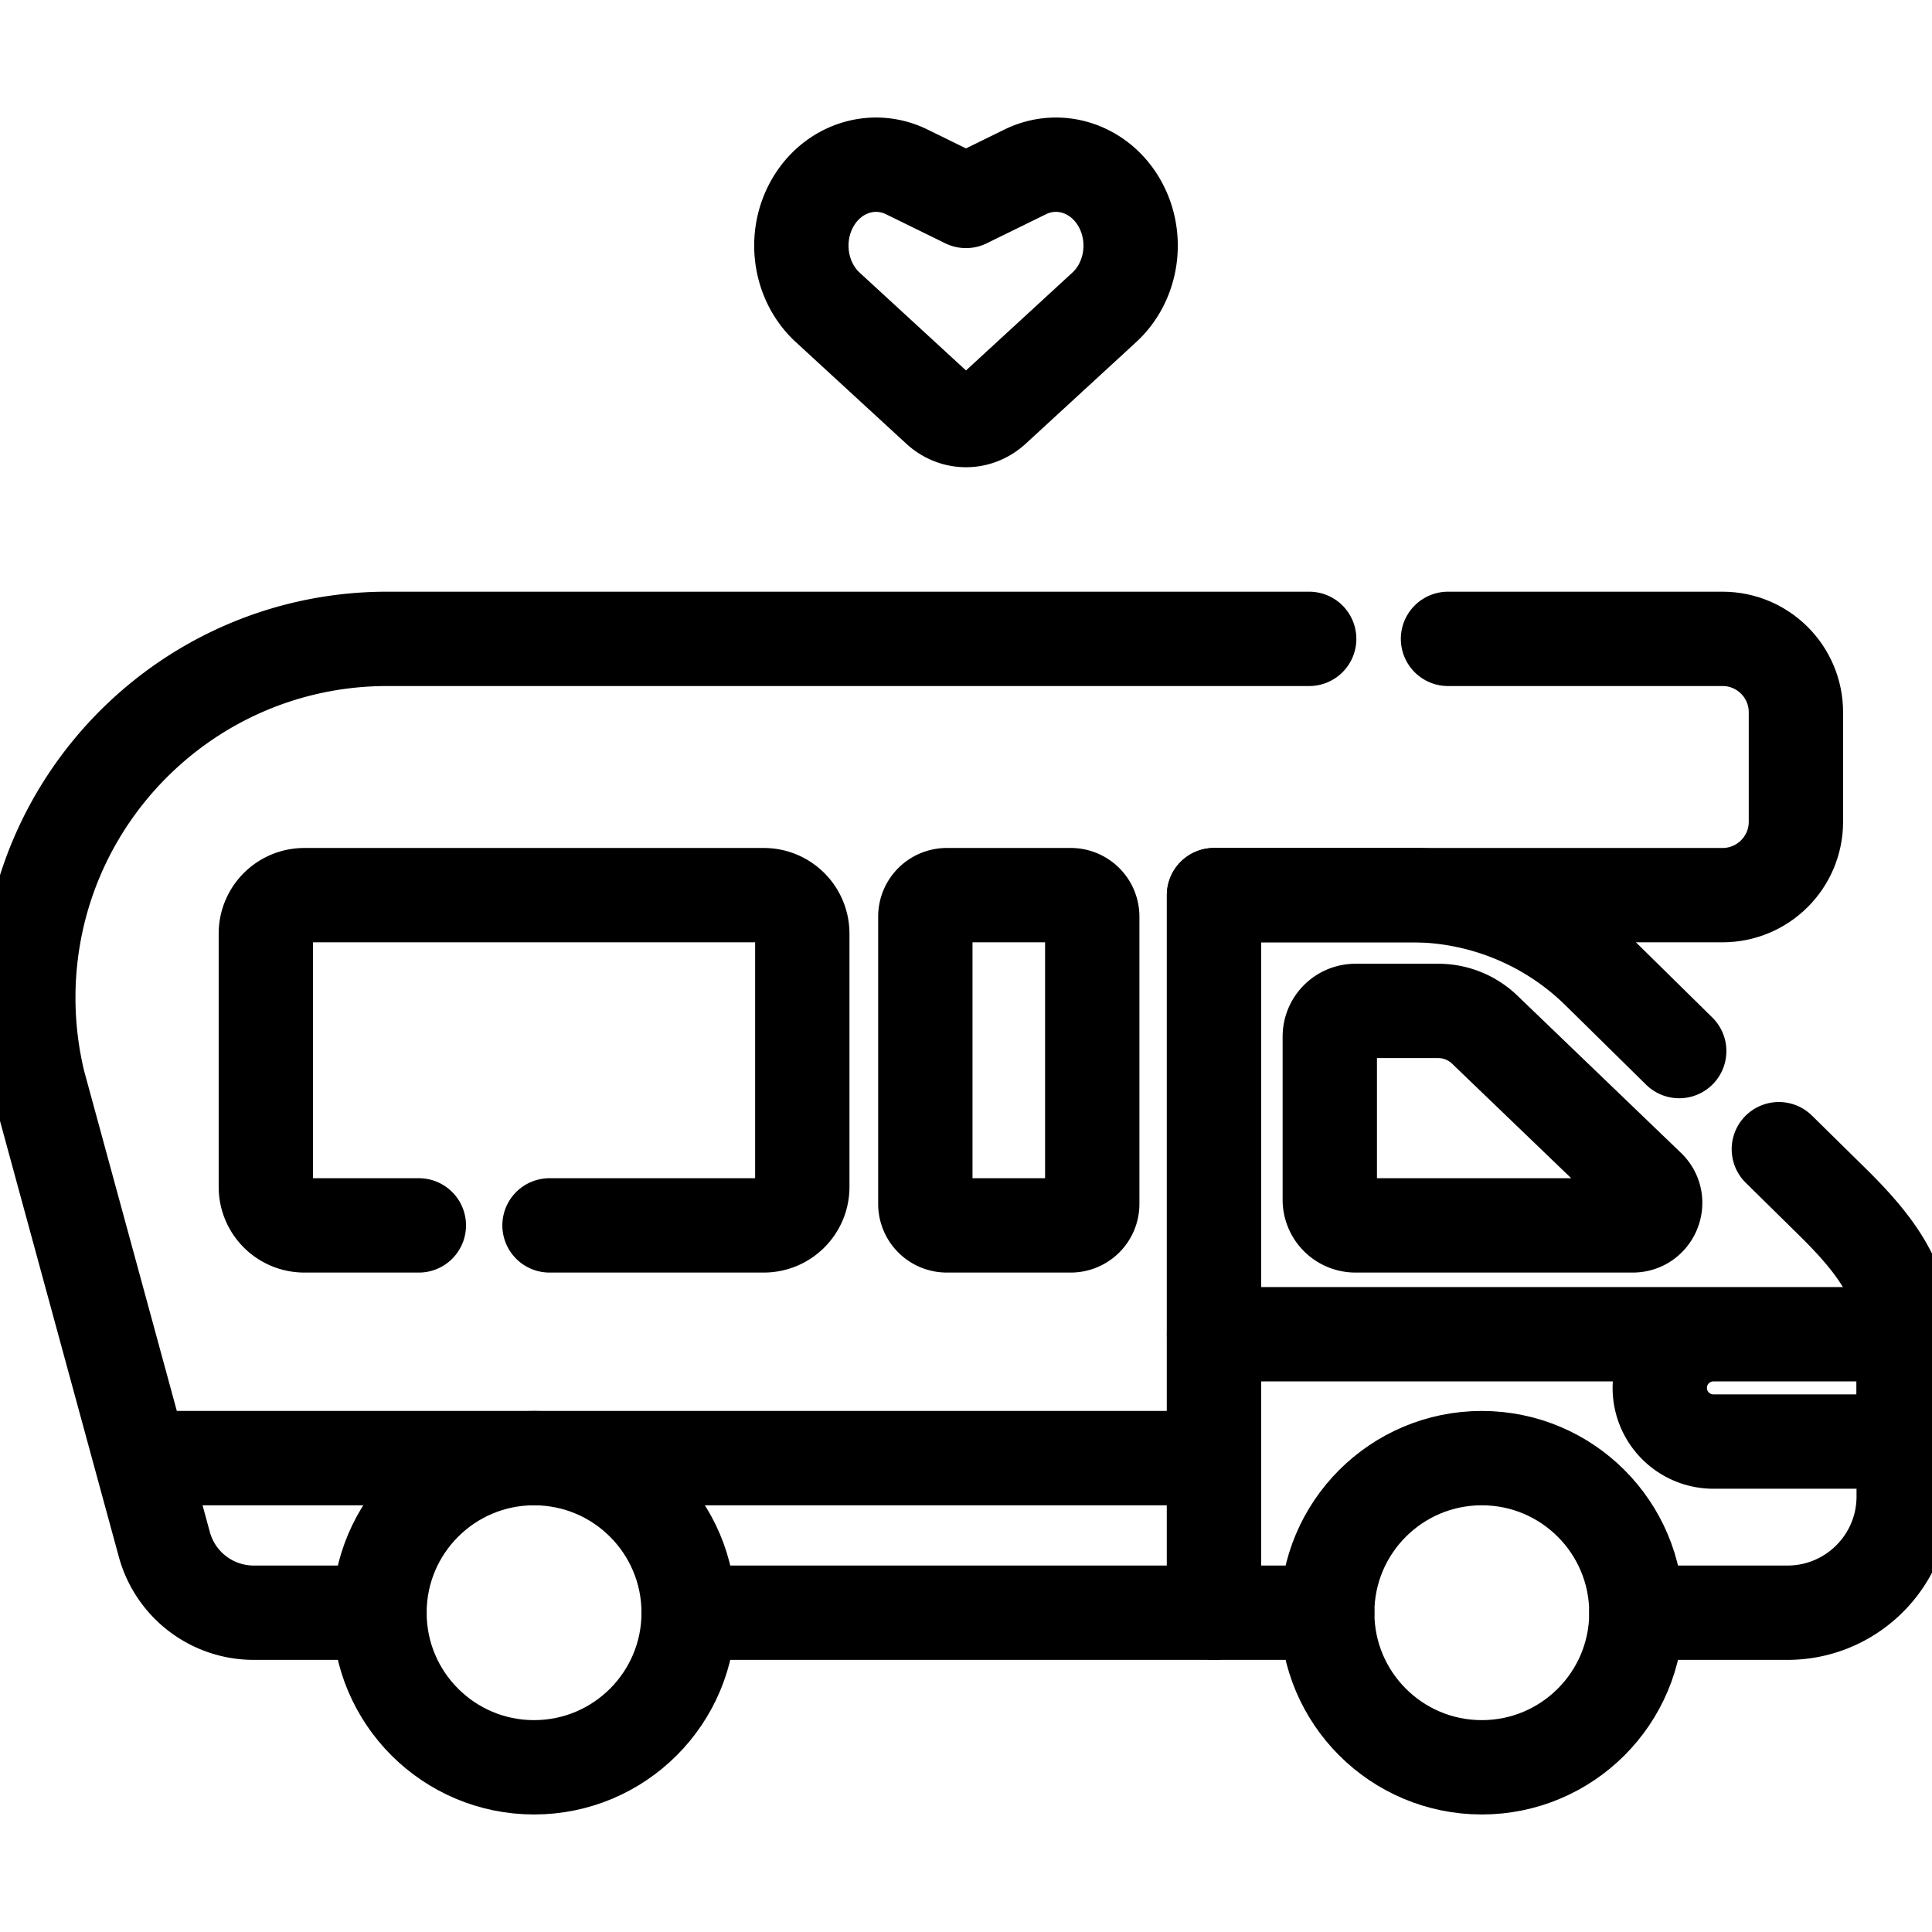
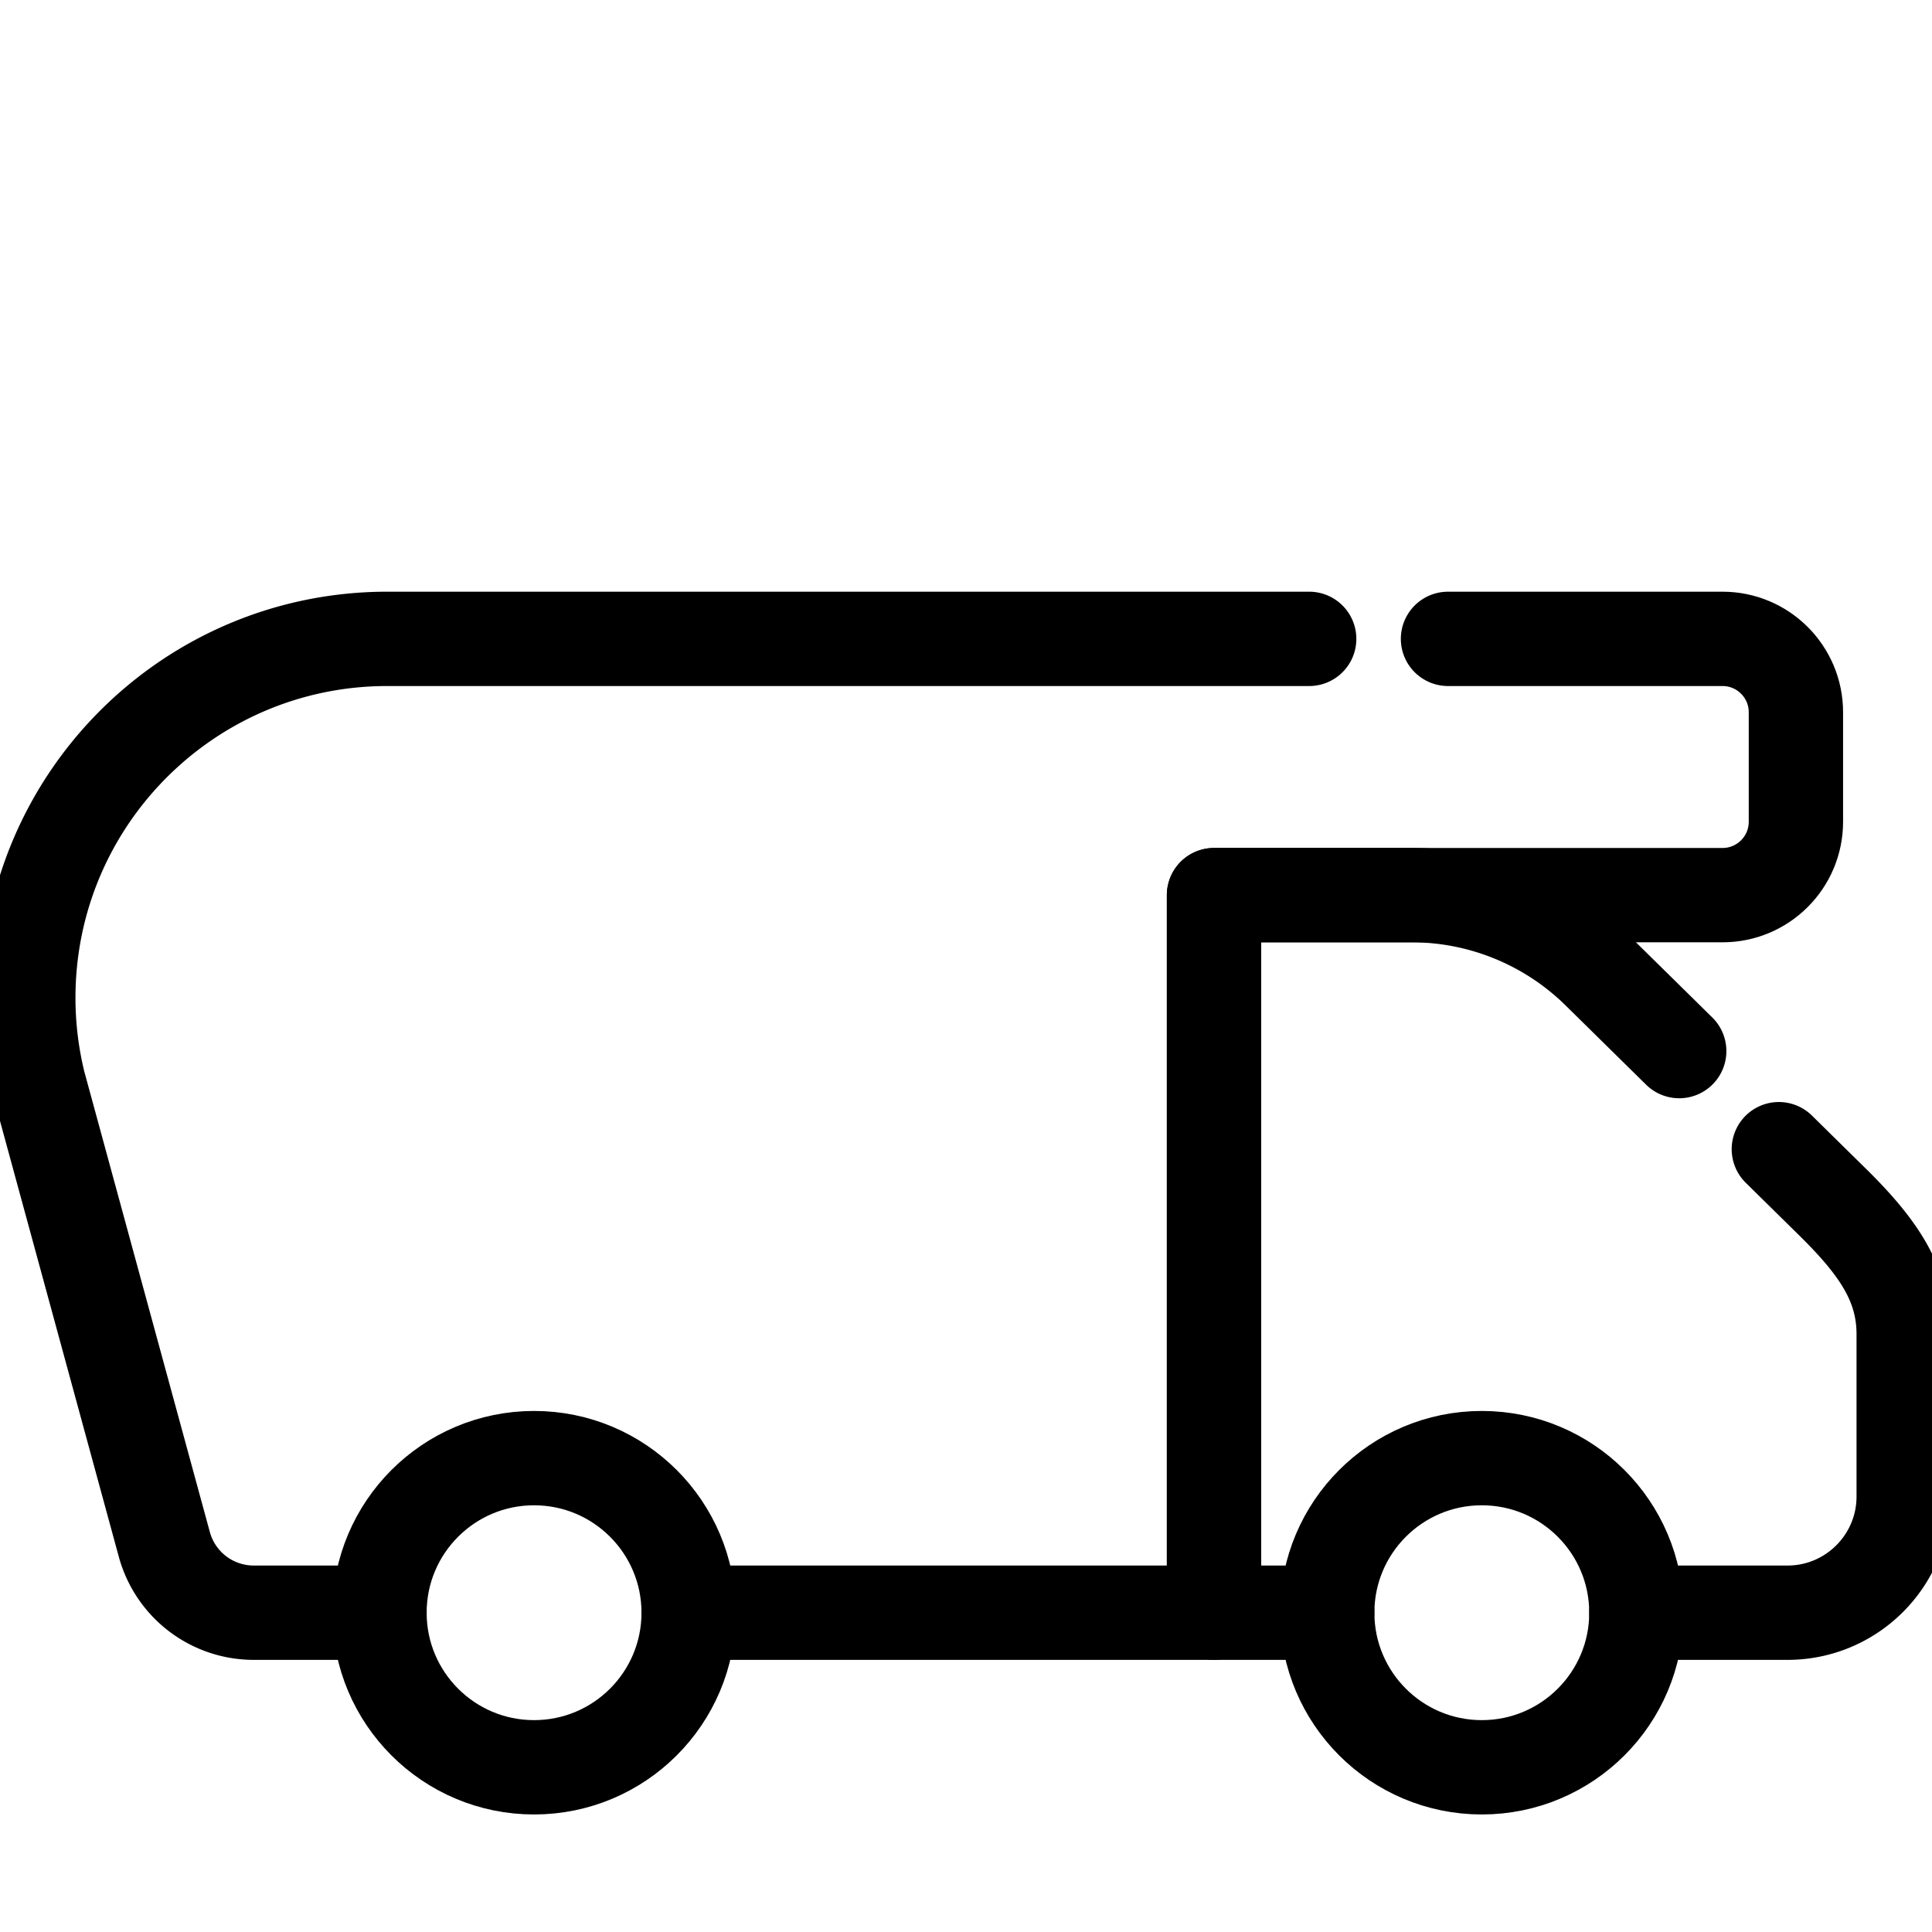
<svg xmlns="http://www.w3.org/2000/svg" version="1.1" width="512" height="512" x="0" y="0" viewBox="0 0 512 512" style="enable-background:new 0 0 512 512" xml:space="preserve" class="">
  <g>
    <path d="m445.006 278.548-21.341-21.009a70.705 70.705 0 0 0-49.601-20.318h-52.337v190.162h30M433.662 427.385h40.026c17.017 0 30.811-13.795 30.811-30.811v-42.987c0-13.362-6.796-23.162-18.865-35.042l-14.22-13.998M346.944 169.306H102.637C50.094 169.306 7.5 211.9 7.5 264.442v0c0 7.602.911 15.177 2.714 22.563l33.336 122.28a24.558 24.558 0 0 0 23.694 18.099h33.322" style="stroke-width: 25; stroke-linecap: round; stroke-linejoin: round; stroke-miterlimit: 10;" fill="none" stroke="#000000" stroke-width="25" stroke-linecap="round" stroke-linejoin="round" stroke-miterlimit="10" data-original="#000000" class="" />
    <path d="M182.502 427.385h139.225V237.222h134.755c10.744 0 19.454-8.71 19.454-19.454V188.76c0-10.744-8.71-19.454-19.454-19.454h-72.747" style="stroke-width: 25; stroke-linecap: round; stroke-linejoin: round; stroke-miterlimit: 10;" fill="none" stroke="#000000" stroke-width="25" stroke-linecap="round" stroke-linejoin="round" stroke-miterlimit="10" data-original="#000000" class="" />
-     <path d="M432.686 324.74h-73.471a6.807 6.807 0 0 1-6.807-6.807v-43.221a6.807 6.807 0 0 1 6.807-6.807h21.951c4.58 0 8.983 1.773 12.285 4.947l43.35 41.67c3.855 3.704 1.232 10.218-4.115 10.218zM504.5 353.586H321.727M504.5 382.029h-50.42c-7.854 0-14.221-6.367-14.221-14.221v0c0-7.854 6.367-14.221 14.221-14.221h50.42v28.442zM321.73 386.417H37.798M110.997 324.74h-30.34c-5.636 0-10.204-4.569-10.204-10.204v-67.109c0-5.636 4.569-10.204 10.204-10.204h121.756c5.636 0 10.204 4.569 10.204 10.204v67.109c0 5.636-4.569 10.204-10.204 10.204h-56.784M283.764 324.74h-32.849a5.691 5.691 0 0 1-5.692-5.692v-76.134a5.691 5.691 0 0 1 5.692-5.692h32.849a5.691 5.691 0 0 1 5.692 5.692v76.134a5.692 5.692 0 0 1-5.692 5.692zM271.686 45.557 256 53.249l-15.686-7.692c-9.075-4.45-19.787-.894-25.007 8.301h0c-5.121 9.021-3.401 20.744 4.05 27.597l29.29 26.94c4.242 3.901 10.465 3.901 14.707 0l29.29-26.94c7.451-6.853 9.171-18.576 4.05-27.597h0c-5.221-9.195-15.933-12.751-25.008-8.301z" style="stroke-width: 25; stroke-linecap: round; stroke-linejoin: round; stroke-miterlimit: 10;" fill="none" stroke="#000000" stroke-width="25" stroke-linecap="round" stroke-linejoin="round" stroke-miterlimit="10" data-original="#000000" class="" />
    <circle cx="392.694" cy="427.385" r="40.968" style="stroke-width: 25; stroke-linecap: round; stroke-linejoin: round; stroke-miterlimit: 10;" fill="none" stroke="#000000" stroke-width="25" stroke-linecap="round" stroke-linejoin="round" stroke-miterlimit="10" data-original="#000000" class="" />
    <circle cx="141.534" cy="427.385" r="40.968" style="stroke-width: 25; stroke-linecap: round; stroke-linejoin: round; stroke-miterlimit: 10;" fill="none" stroke="#000000" stroke-width="25" stroke-linecap="round" stroke-linejoin="round" stroke-miterlimit="10" data-original="#000000" class="" />
  </g>
</svg>